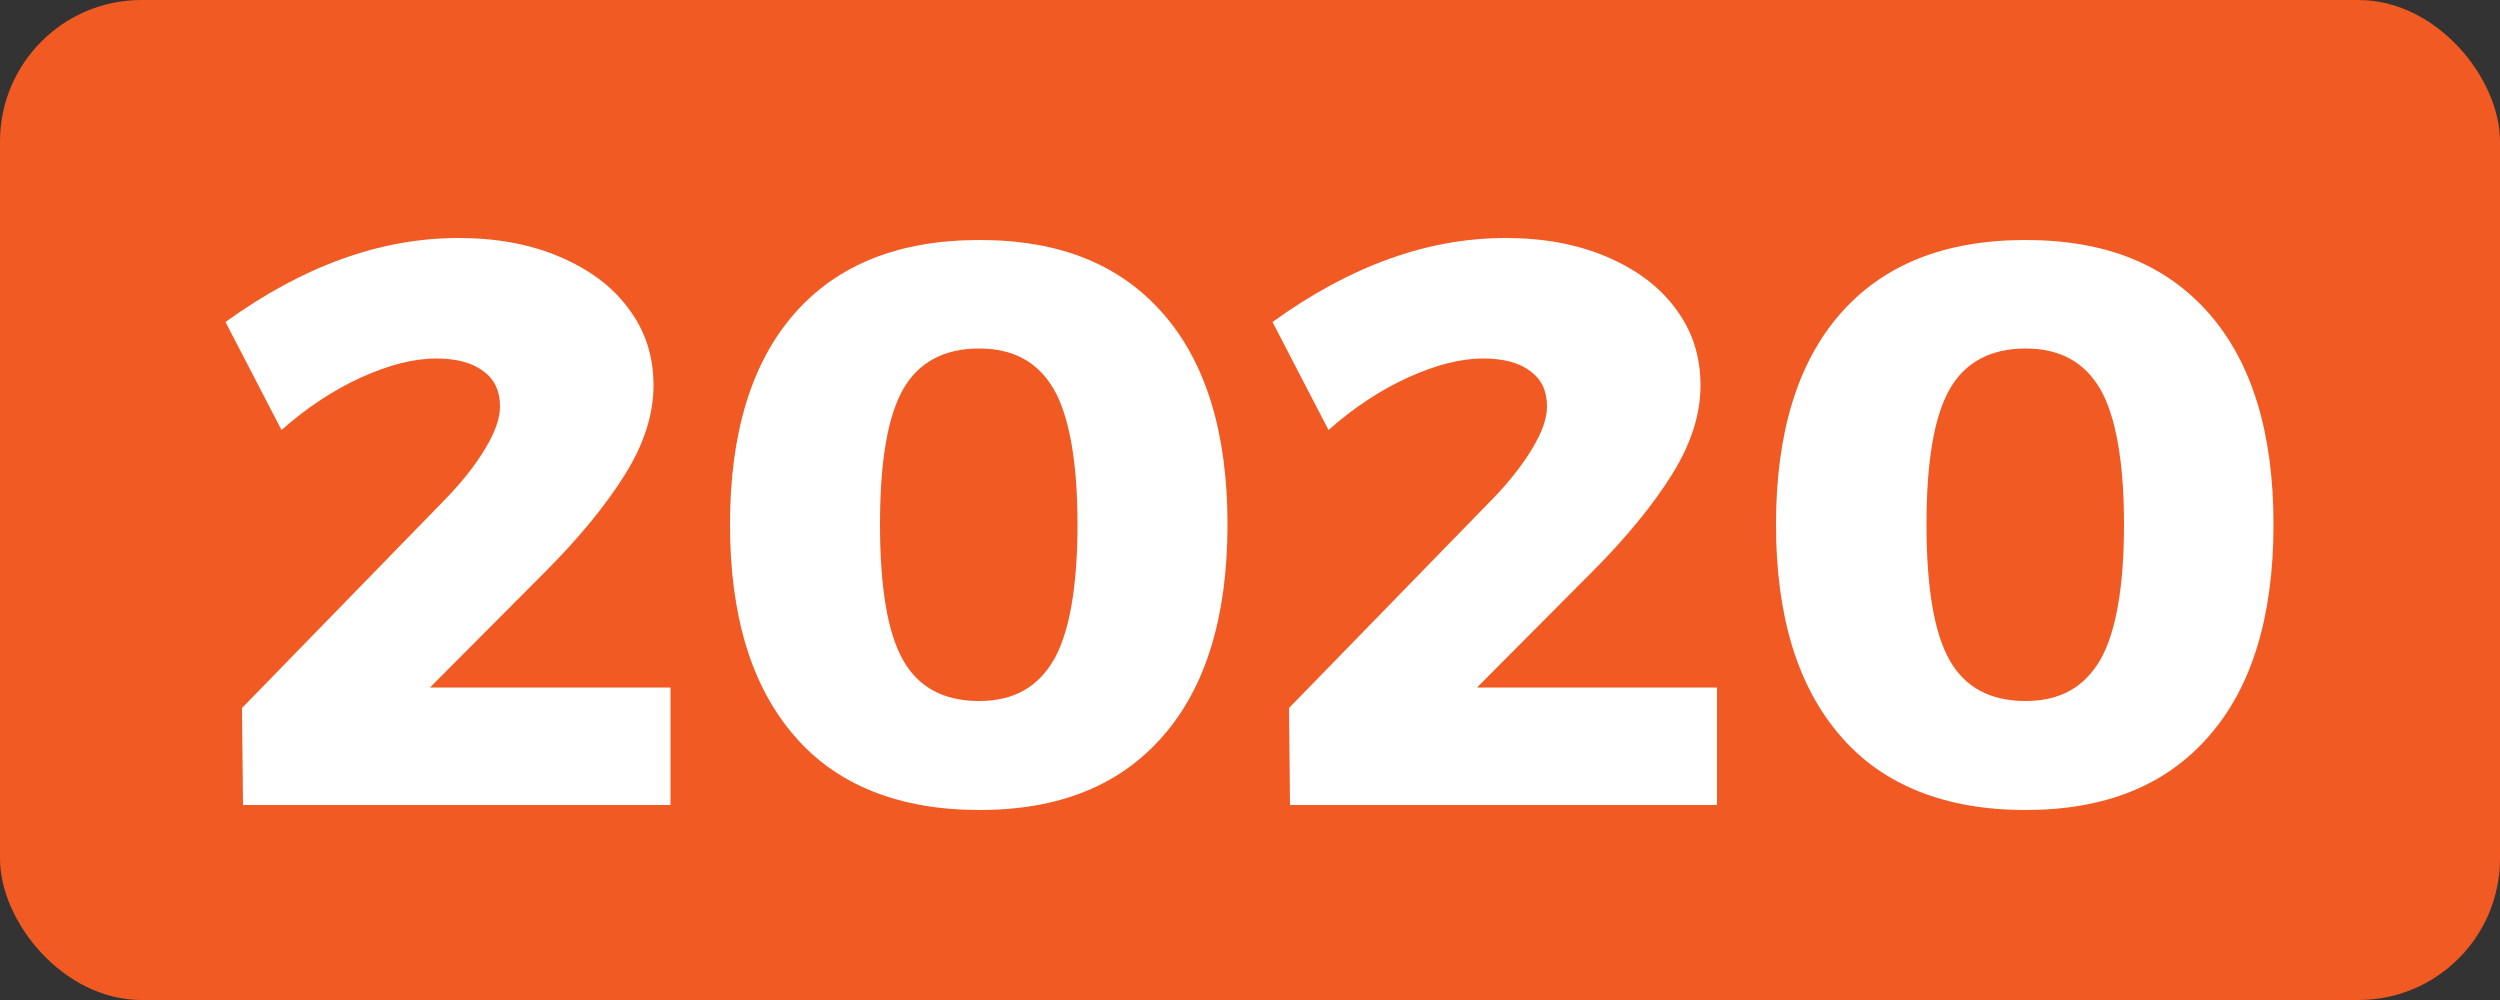
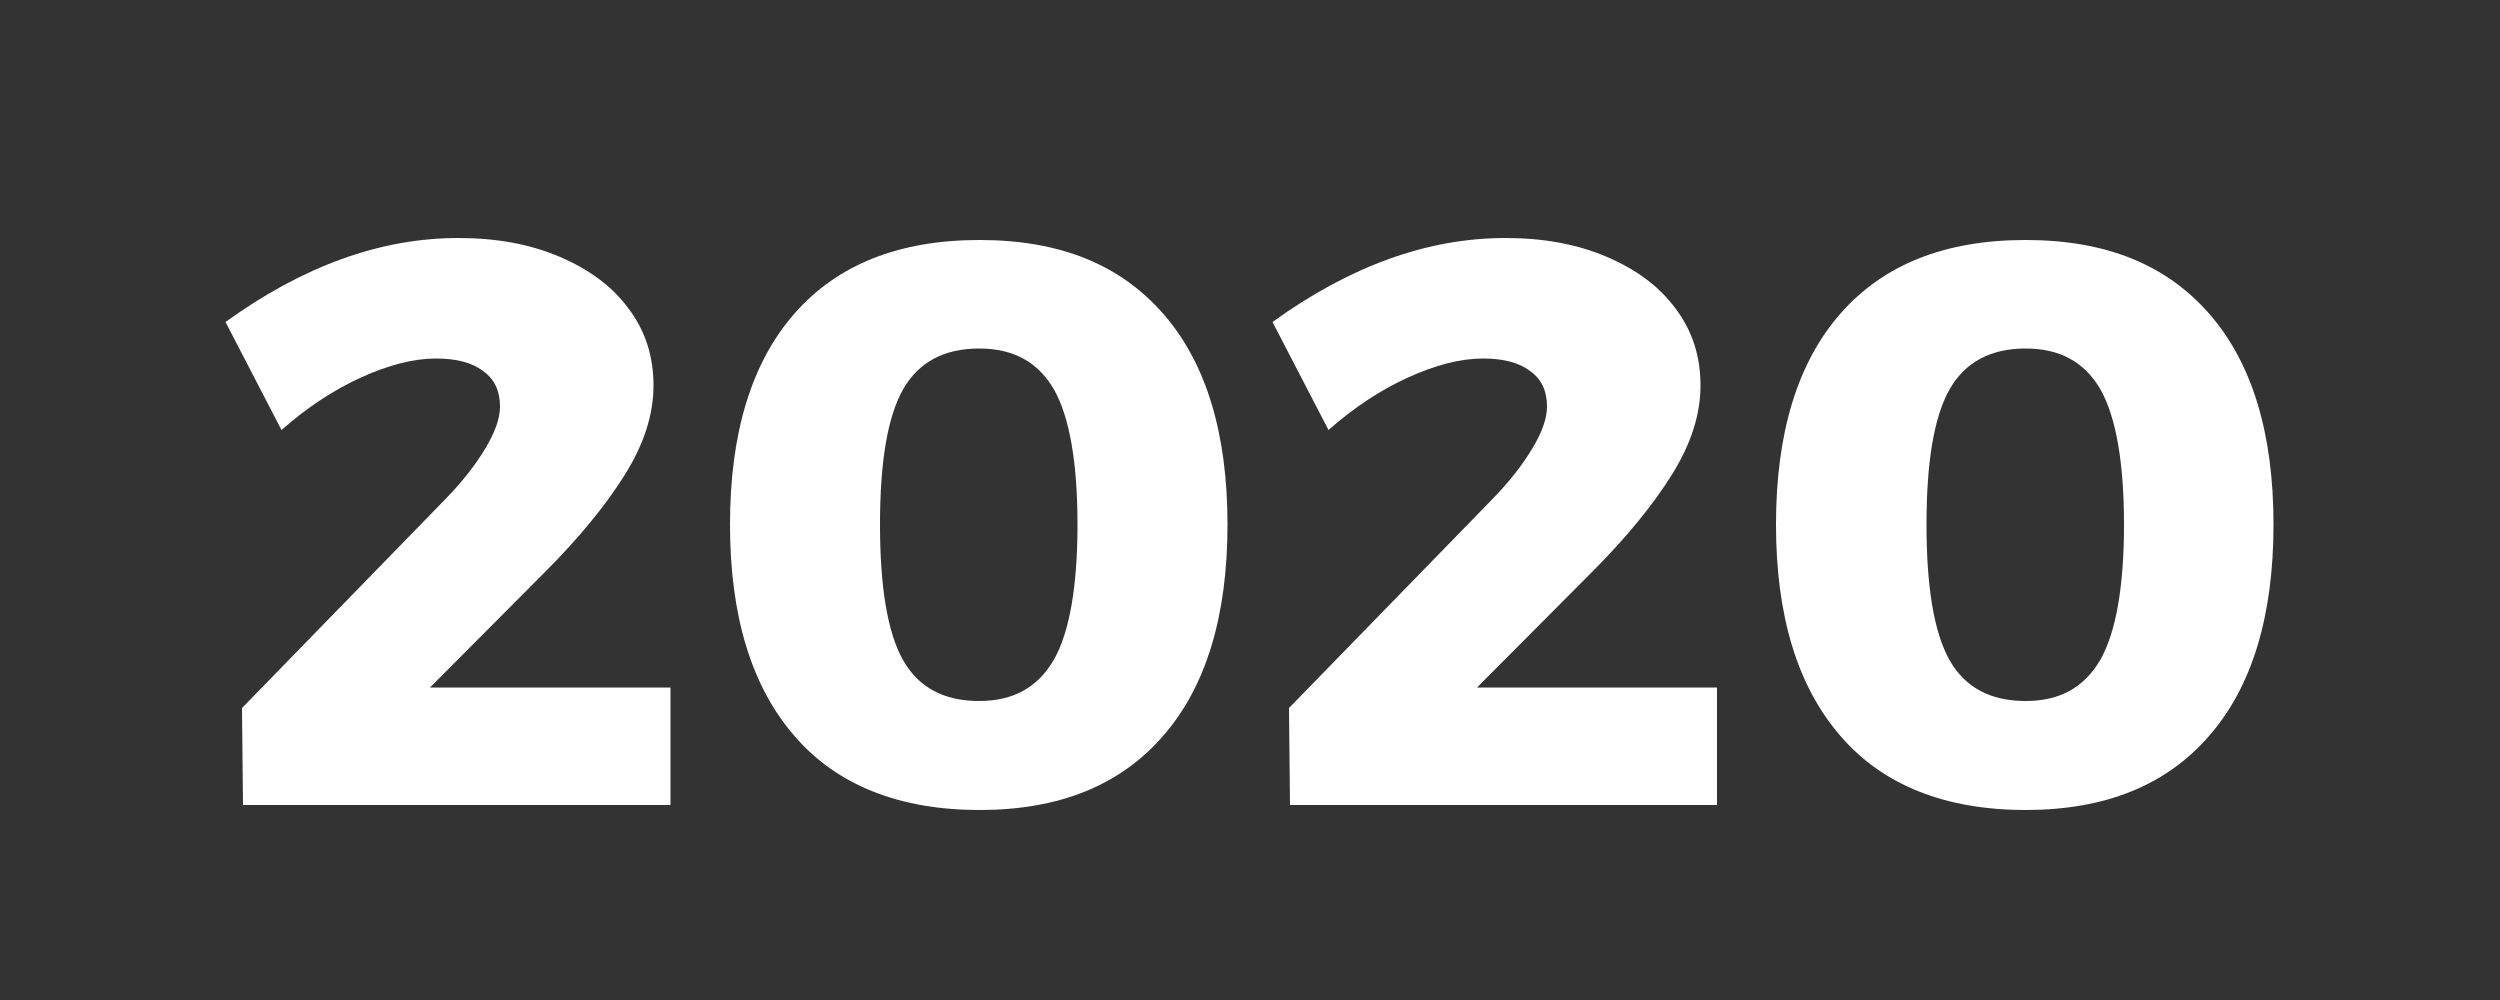
<svg xmlns="http://www.w3.org/2000/svg" id="Layer_2" viewBox="0 0 50 20">
  <rect x="0" y="0" width="50" height="20" fill="#333333" stroke="none" />
  <defs>
    <style>      .cls-1 {        fill: #fff;      }      .cls-2 {        fill: #f15a22;      }    </style>
  </defs>
  <g id="Layer_2-2" data-name="Layer_2">
    <g>
-       <rect class="cls-2" width="50" height="20" rx="2.83" ry="2.83" />
      <g>
        <path class="cls-1" d="M13.41,13.75v2.35H4.86l-.02-1.94,4.08-4.19c.32-.33.58-.66.78-.99.2-.33.3-.61.3-.85,0-.31-.11-.55-.34-.71-.22-.17-.54-.25-.94-.25-.45,0-.95.13-1.5.38-.55.25-1.08.6-1.59,1.05l-1.12-2.16c1.55-1.12,3.1-1.68,4.66-1.68.75,0,1.42.12,2.01.37.59.25,1.06.59,1.39,1.04.34.45.5.96.5,1.54s-.19,1.17-.57,1.78c-.38.61-.92,1.27-1.61,1.96l-2.29,2.3h4.78Z" />
        <path class="cls-1" d="M23.26,6.27c.86.98,1.29,2.39,1.29,4.22s-.43,3.25-1.29,4.23c-.86.99-2.08,1.48-3.67,1.48s-2.85-.49-3.7-1.48c-.86-.99-1.29-2.4-1.29-4.23s.43-3.24,1.29-4.22,2.09-1.47,3.7-1.47,2.81.49,3.67,1.47ZM18.06,7.79c-.31.55-.46,1.45-.46,2.7s.15,2.16.46,2.71.82.82,1.52.82,1.18-.28,1.5-.83c.31-.55.47-1.46.47-2.7s-.16-2.15-.47-2.7c-.32-.55-.81-.82-1.5-.82s-1.21.27-1.52.82Z" />
        <path class="cls-1" d="M34.34,13.75v2.35h-8.54l-.02-1.94,4.08-4.19c.32-.33.58-.66.78-.99.2-.33.3-.61.3-.85,0-.31-.11-.55-.34-.71-.22-.17-.54-.25-.94-.25-.45,0-.95.13-1.5.38-.55.25-1.08.6-1.59,1.05l-1.12-2.16c1.55-1.12,3.1-1.68,4.66-1.68.75,0,1.42.12,2.01.37.59.25,1.06.59,1.39,1.04.34.45.5.96.5,1.54s-.19,1.17-.57,1.78c-.38.61-.92,1.27-1.61,1.96l-2.29,2.3h4.78Z" />
        <path class="cls-1" d="M44.18,6.27c.86.98,1.29,2.39,1.29,4.22s-.43,3.25-1.29,4.23c-.86.99-2.08,1.48-3.67,1.48s-2.85-.49-3.7-1.48c-.86-.99-1.29-2.4-1.29-4.23s.43-3.24,1.29-4.22,2.09-1.47,3.7-1.47,2.81.49,3.67,1.47ZM38.99,7.79c-.31.55-.46,1.45-.46,2.7s.15,2.16.46,2.71.82.82,1.52.82,1.18-.28,1.5-.83c.31-.55.47-1.46.47-2.7s-.16-2.15-.47-2.7c-.32-.55-.81-.82-1.5-.82s-1.21.27-1.52.82Z" />
      </g>
    </g>
  </g>
</svg>